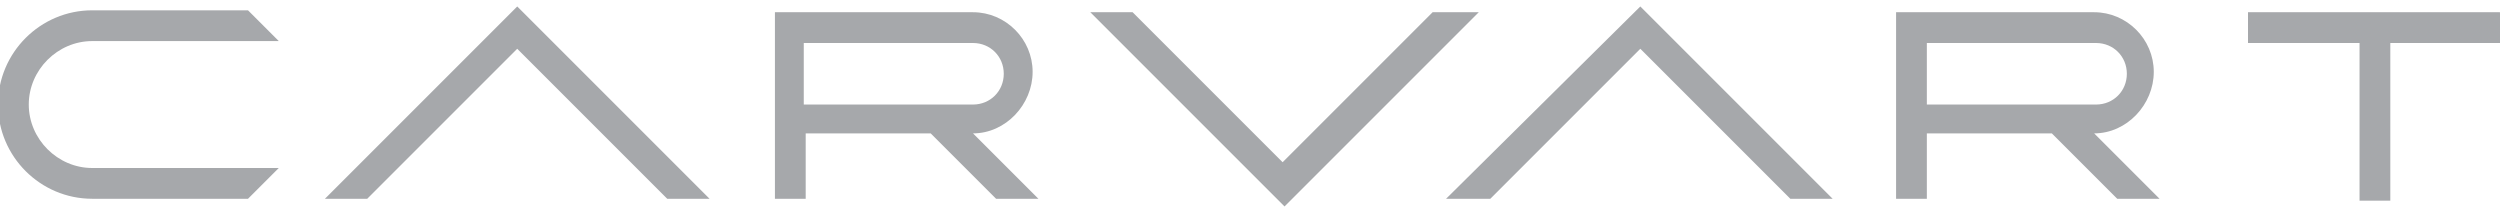
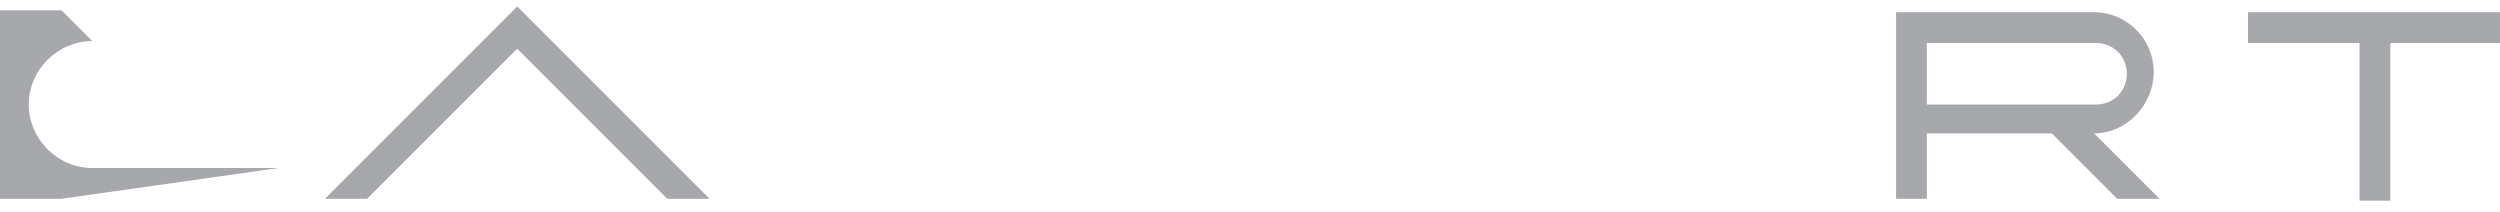
<svg xmlns="http://www.w3.org/2000/svg" version="1.1" id="Layer_1" x="0px" y="0px" viewBox="0 0 130 11" style="enable-background:new 0 0 130 11;" xml:space="preserve">
  <style type="text/css">
	.st0{fill:#A6A8AB;}
</style>
  <g id="Group_199" transform="translate(-897.204 -629.664)">
    <path id="Path_92" class="st0" d="M916.3,640l7.8-7.8l7.8,7.8h2.2L924.1,630L914.1,640H916.3z" />
-     <path id="Path_93" class="st0" d="M974.7,640l7.8-7.8l7.8,7.8h2.2L982.5,630L972.4,640H974.7z" />
-     <path id="Path_94" class="st0" d="M971.7,630.3l-7.8,7.8l-7.8-7.8h-2.2l10.1,10.1l10.1-10.1H971.7z" />
    <path id="Path_95" class="st0" d="M1027.2,630.3h-13.1v1.6h5.8v8.2h1.6v-8.2h5.8L1027.2,630.3z" />
-     <path id="Path_96" class="st0" d="M911.7,638.4h-9.7c-1.8,0-3.3-1.5-3.3-3.3c0-1.8,1.5-3.3,3.3-3.3l0,0h9.7l-1.6-1.6h-8.1   c-2.7,0-4.9,2.2-4.9,4.9c0,2.7,2.2,4.9,4.9,4.9h8.1L911.7,638.4z" />
-     <path id="Path_97" class="st0" d="M947.8,631.9c0.9,0,1.6,0.7,1.6,1.6s-0.7,1.6-1.6,1.6h-8.8v-3.2H947.8z M949,640h2.2l-3.4-3.4   c1.7,0,3.1-1.5,3.1-3.2c0-1.7-1.4-3.1-3.1-3.1h-10.3v9.7h1.6v-3.4h6.5L949,640z" />
+     <path id="Path_96" class="st0" d="M911.7,638.4h-9.7c-1.8,0-3.3-1.5-3.3-3.3c0-1.8,1.5-3.3,3.3-3.3l0,0l-1.6-1.6h-8.1   c-2.7,0-4.9,2.2-4.9,4.9c0,2.7,2.2,4.9,4.9,4.9h8.1L911.7,638.4z" />
    <path id="Path_98" class="st0" d="M1006.2,631.9c0.9,0,1.6,0.7,1.6,1.6s-0.7,1.6-1.6,1.6h-8.8v-3.2H1006.2z M1007.3,640h2.2   l-3.4-3.4c1.7,0,3.1-1.5,3.1-3.2c0-1.7-1.4-3.1-3.1-3.1h-10.3v9.7h1.6v-3.4h6.5L1007.3,640z" />
  </g>
</svg>